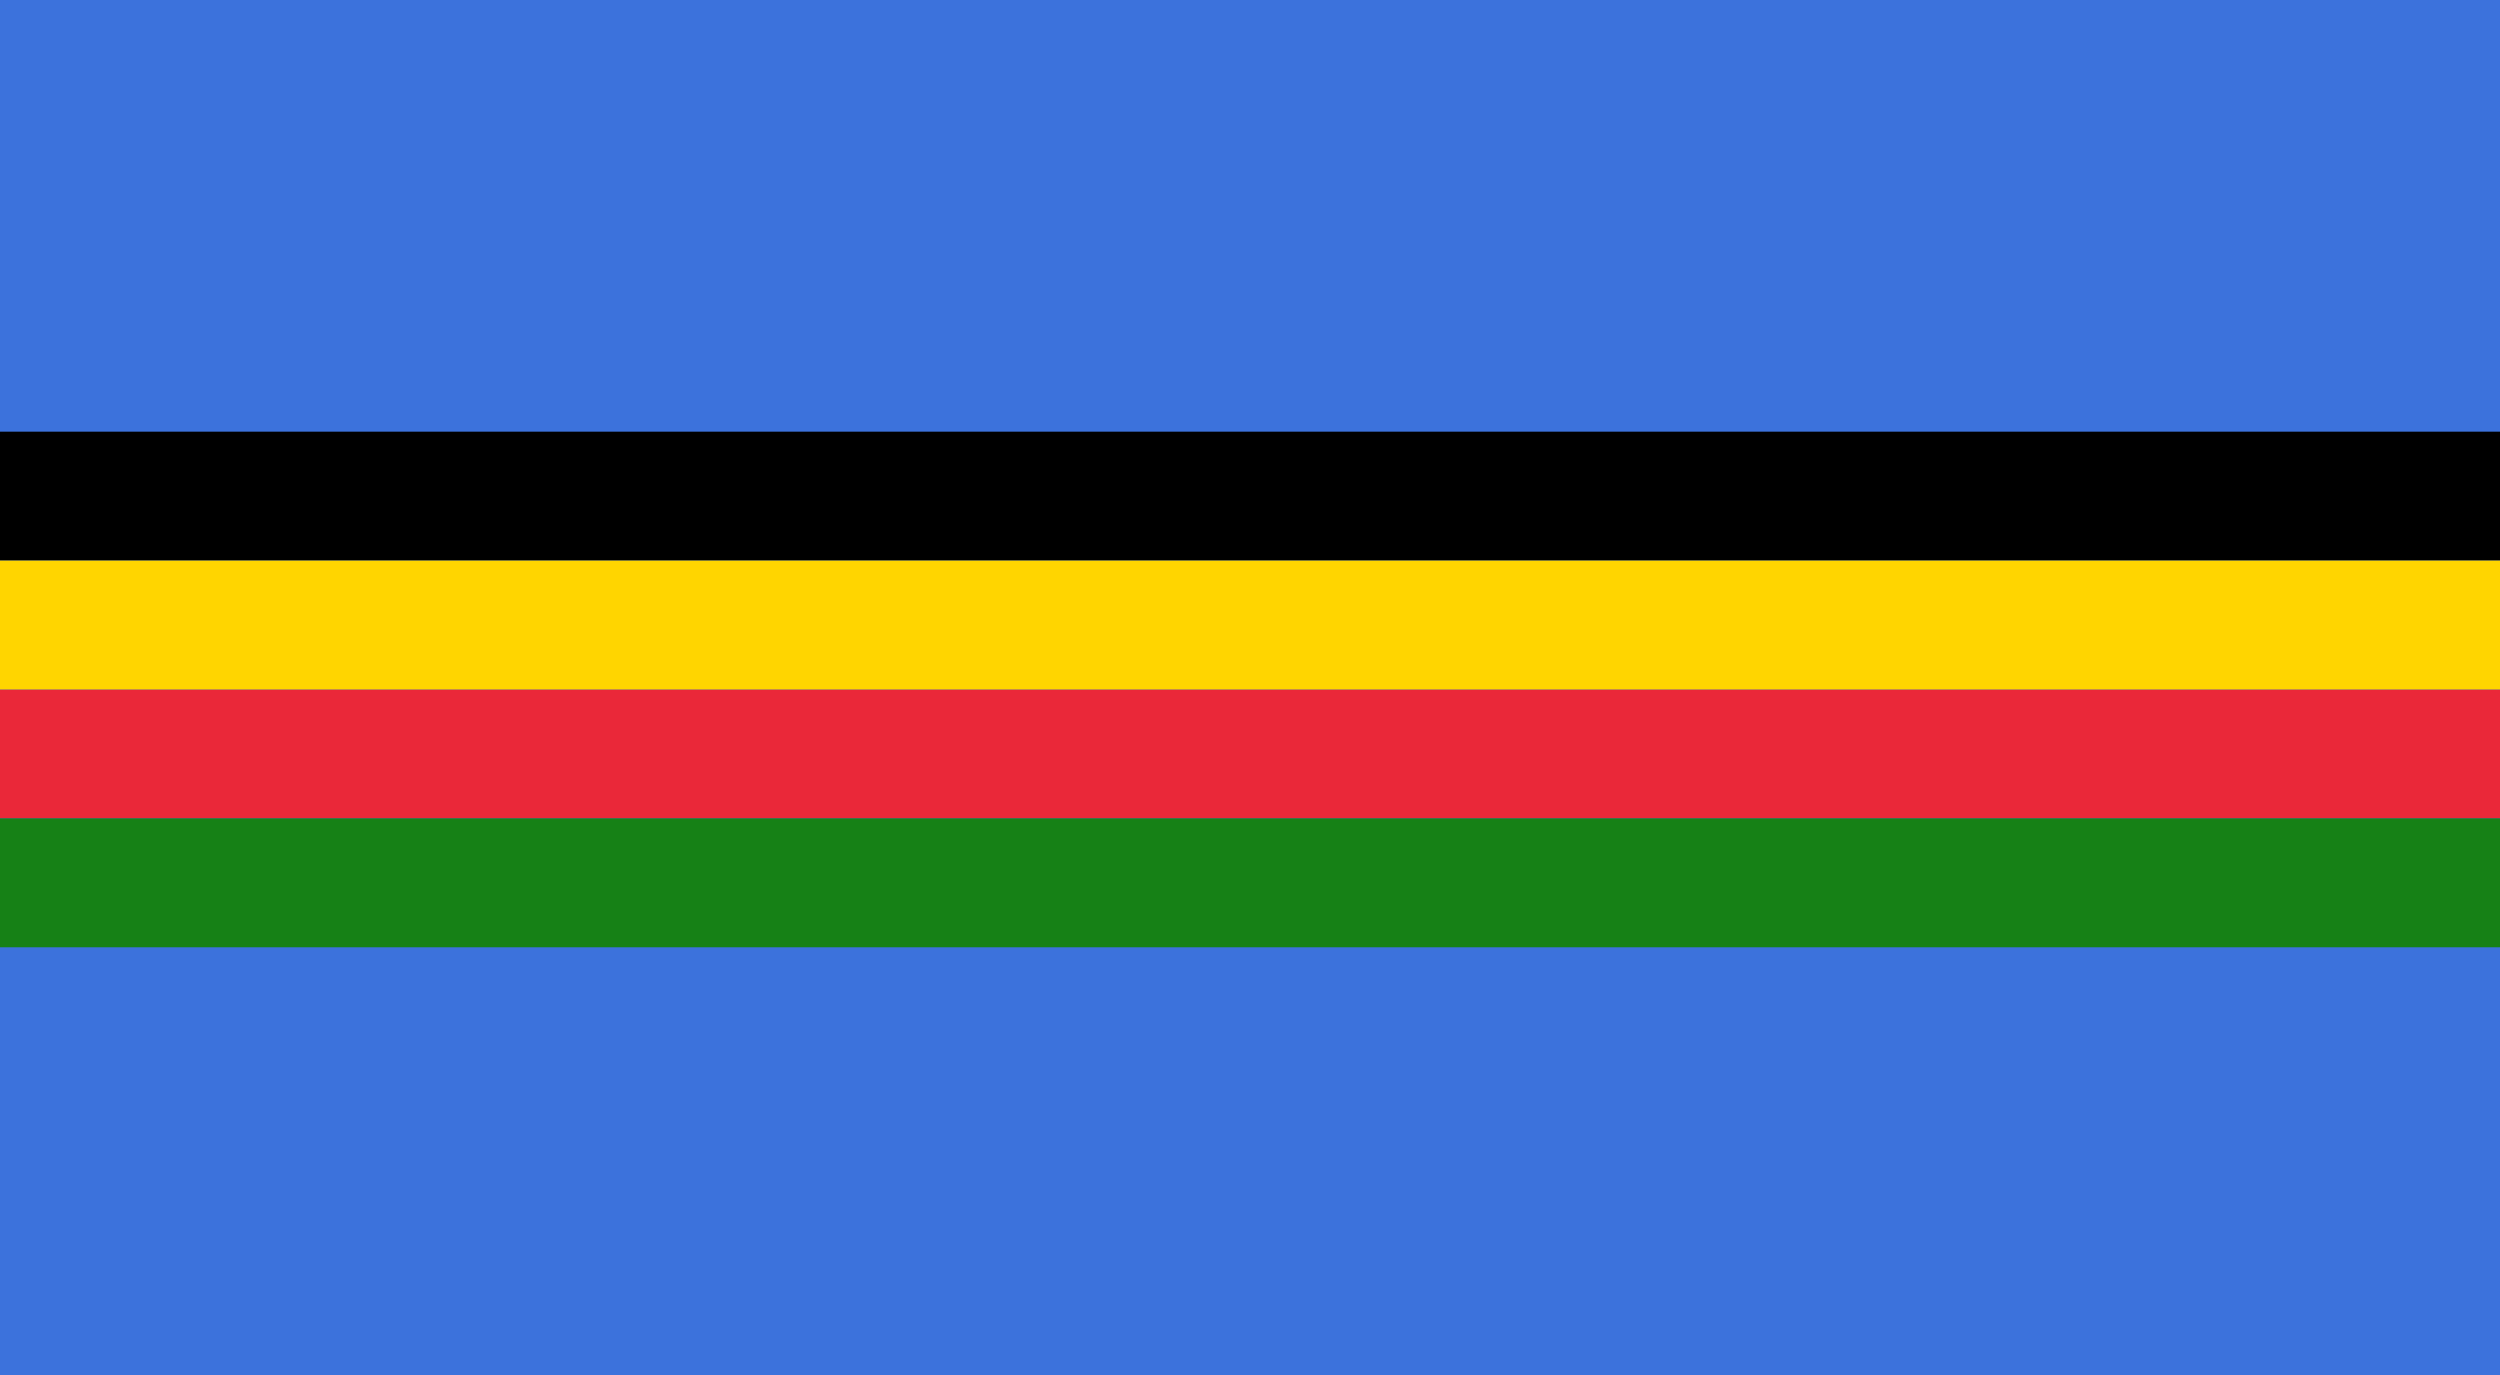
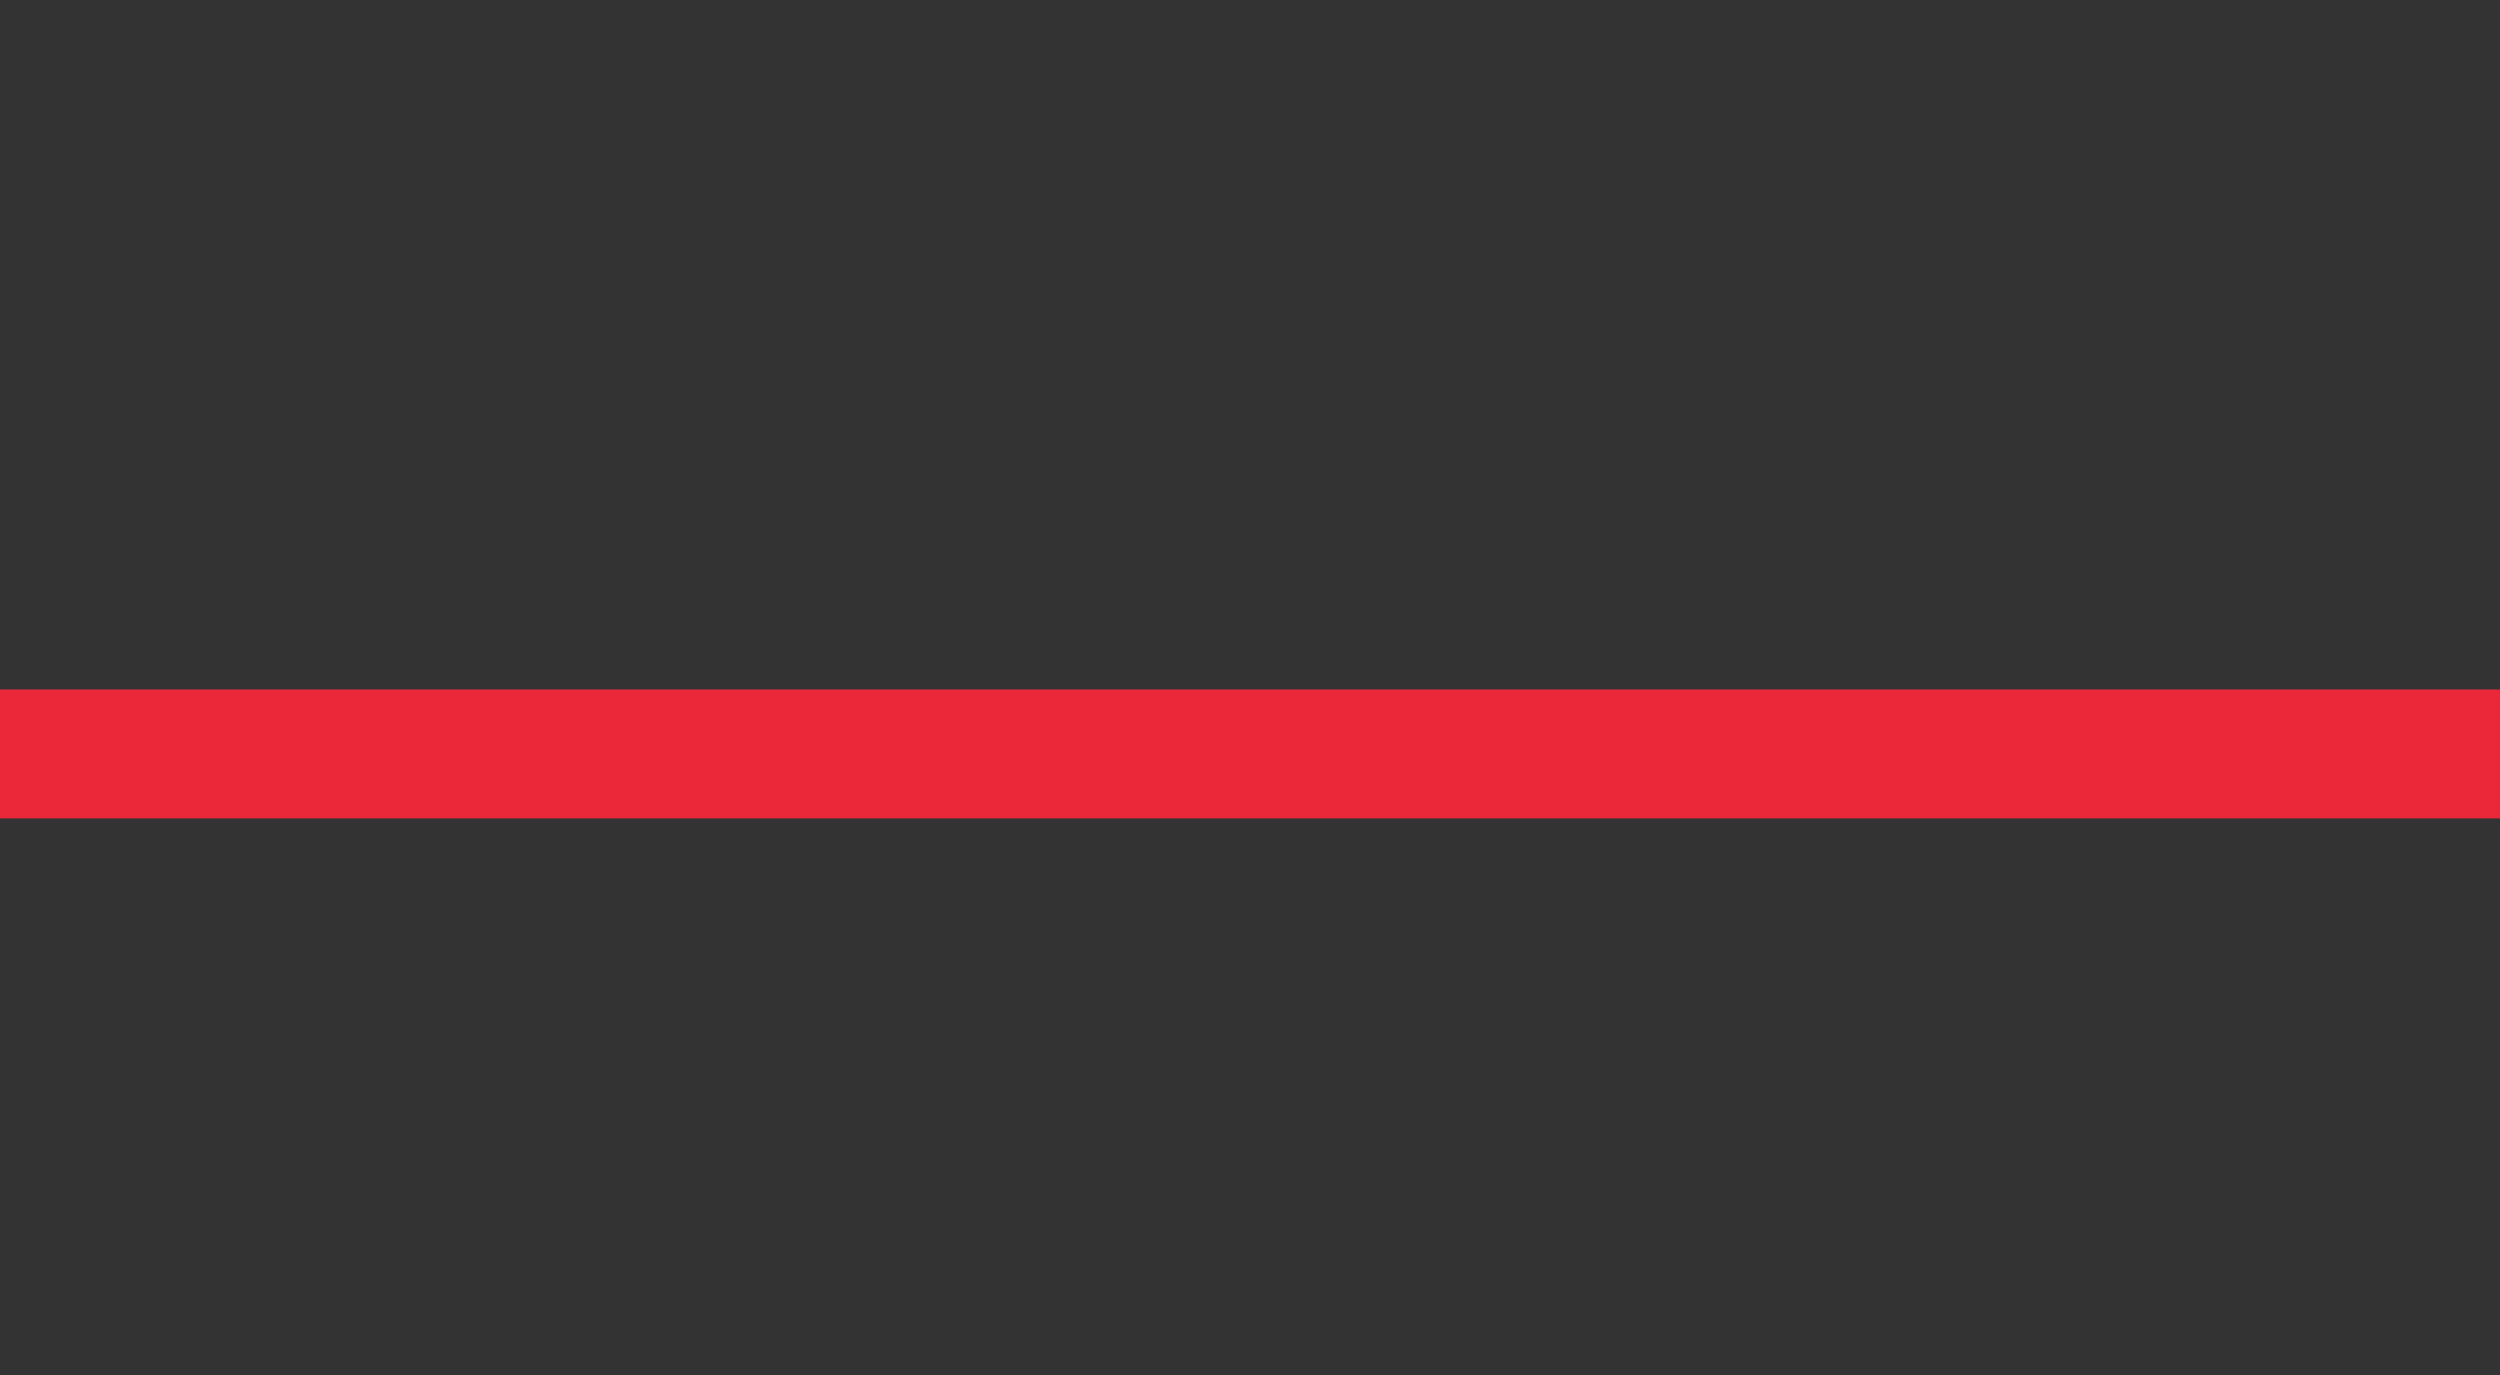
<svg xmlns="http://www.w3.org/2000/svg" xmlns:ns1="http://sodipodi.sourceforge.net/DTD/sodipodi-0.dtd" xmlns:ns2="http://www.inkscape.org/namespaces/inkscape" xmlns:xlink="http://www.w3.org/1999/xlink" version="1.0" width="600" height="330" id="svg1337" ns1:version="0.32" ns2:version="1.0.2-2 (e86c870879, 2021-01-15)" ns1:docname="Flag_of_the_East_African_Community.svg">
  <rect width="100%" height="100%" fill="#333333" stroke="none" />
  <ns1:namedview ns2:window-height="705" ns2:window-width="1366" ns2:pageshadow="2" ns2:pageopacity="0.0" borderopacity="1.0" bordercolor="#666666" pagecolor="#ffffff" id="base" ns2:zoom="1.0510896" ns2:cx="284.39443" ns2:cy="158.7697" ns2:window-x="-8" ns2:window-y="-8" ns2:current-layer="svg1337" showgrid="false" ns2:window-maximized="1" ns2:document-rotation="0" />
  <defs id="defs1340" />
-   <rect width="600" height="14.85" x="0" y="224.4" style="fill:#ffffff;fill-opacity:1;fill-rule:nonzero;stroke:none;stroke-width:2.5;stroke-miterlimit:4;stroke-dasharray:none;stroke-opacity:1" id="rect2276" />
  <use transform="translate(0,-133.65)" id="use4024" x="0" y="0" width="600" height="330" xlink:href="#rect2276" />
-   <rect width="600" height="330" x="0" y="0" style="fill:#3c72dc;fill-opacity:1;fill-rule:nonzero;stroke:none;stroke-width:4.767;stroke-miterlimit:4;stroke-dasharray:none;stroke-opacity:1" id="rect1359" />
  <rect width="600" height="30.937" x="0" y="165.474" style="fill:#ea2839;fill-opacity:1;fill-rule:nonzero;stroke:none;stroke-width:2.795;stroke-miterlimit:4;stroke-dasharray:none;stroke-opacity:1" id="rect1399" />
-   <rect width="600" height="30.937" x="0" y="103.6" style="fill:#000000;fill-opacity:1;fill-rule:nonzero;stroke:none;stroke-width:2.795;stroke-miterlimit:4;stroke-dasharray:none;stroke-opacity:1" id="rect1401" />
-   <rect width="600" height="30.937" x="0" y="134.537" style="fill:#ffd500;fill-opacity:1;fill-rule:nonzero;stroke:none;stroke-width:2.046;stroke-miterlimit:4;stroke-dasharray:none;stroke-opacity:1" id="rect1355" />
-   <rect width="600" height="30.937" x="0" y="196.411" style="fill:#168116;fill-opacity:1;fill-rule:nonzero;stroke:none;stroke-width:4.092;stroke-miterlimit:4;stroke-dasharray:none;stroke-opacity:1" id="rect1351" />
</svg>